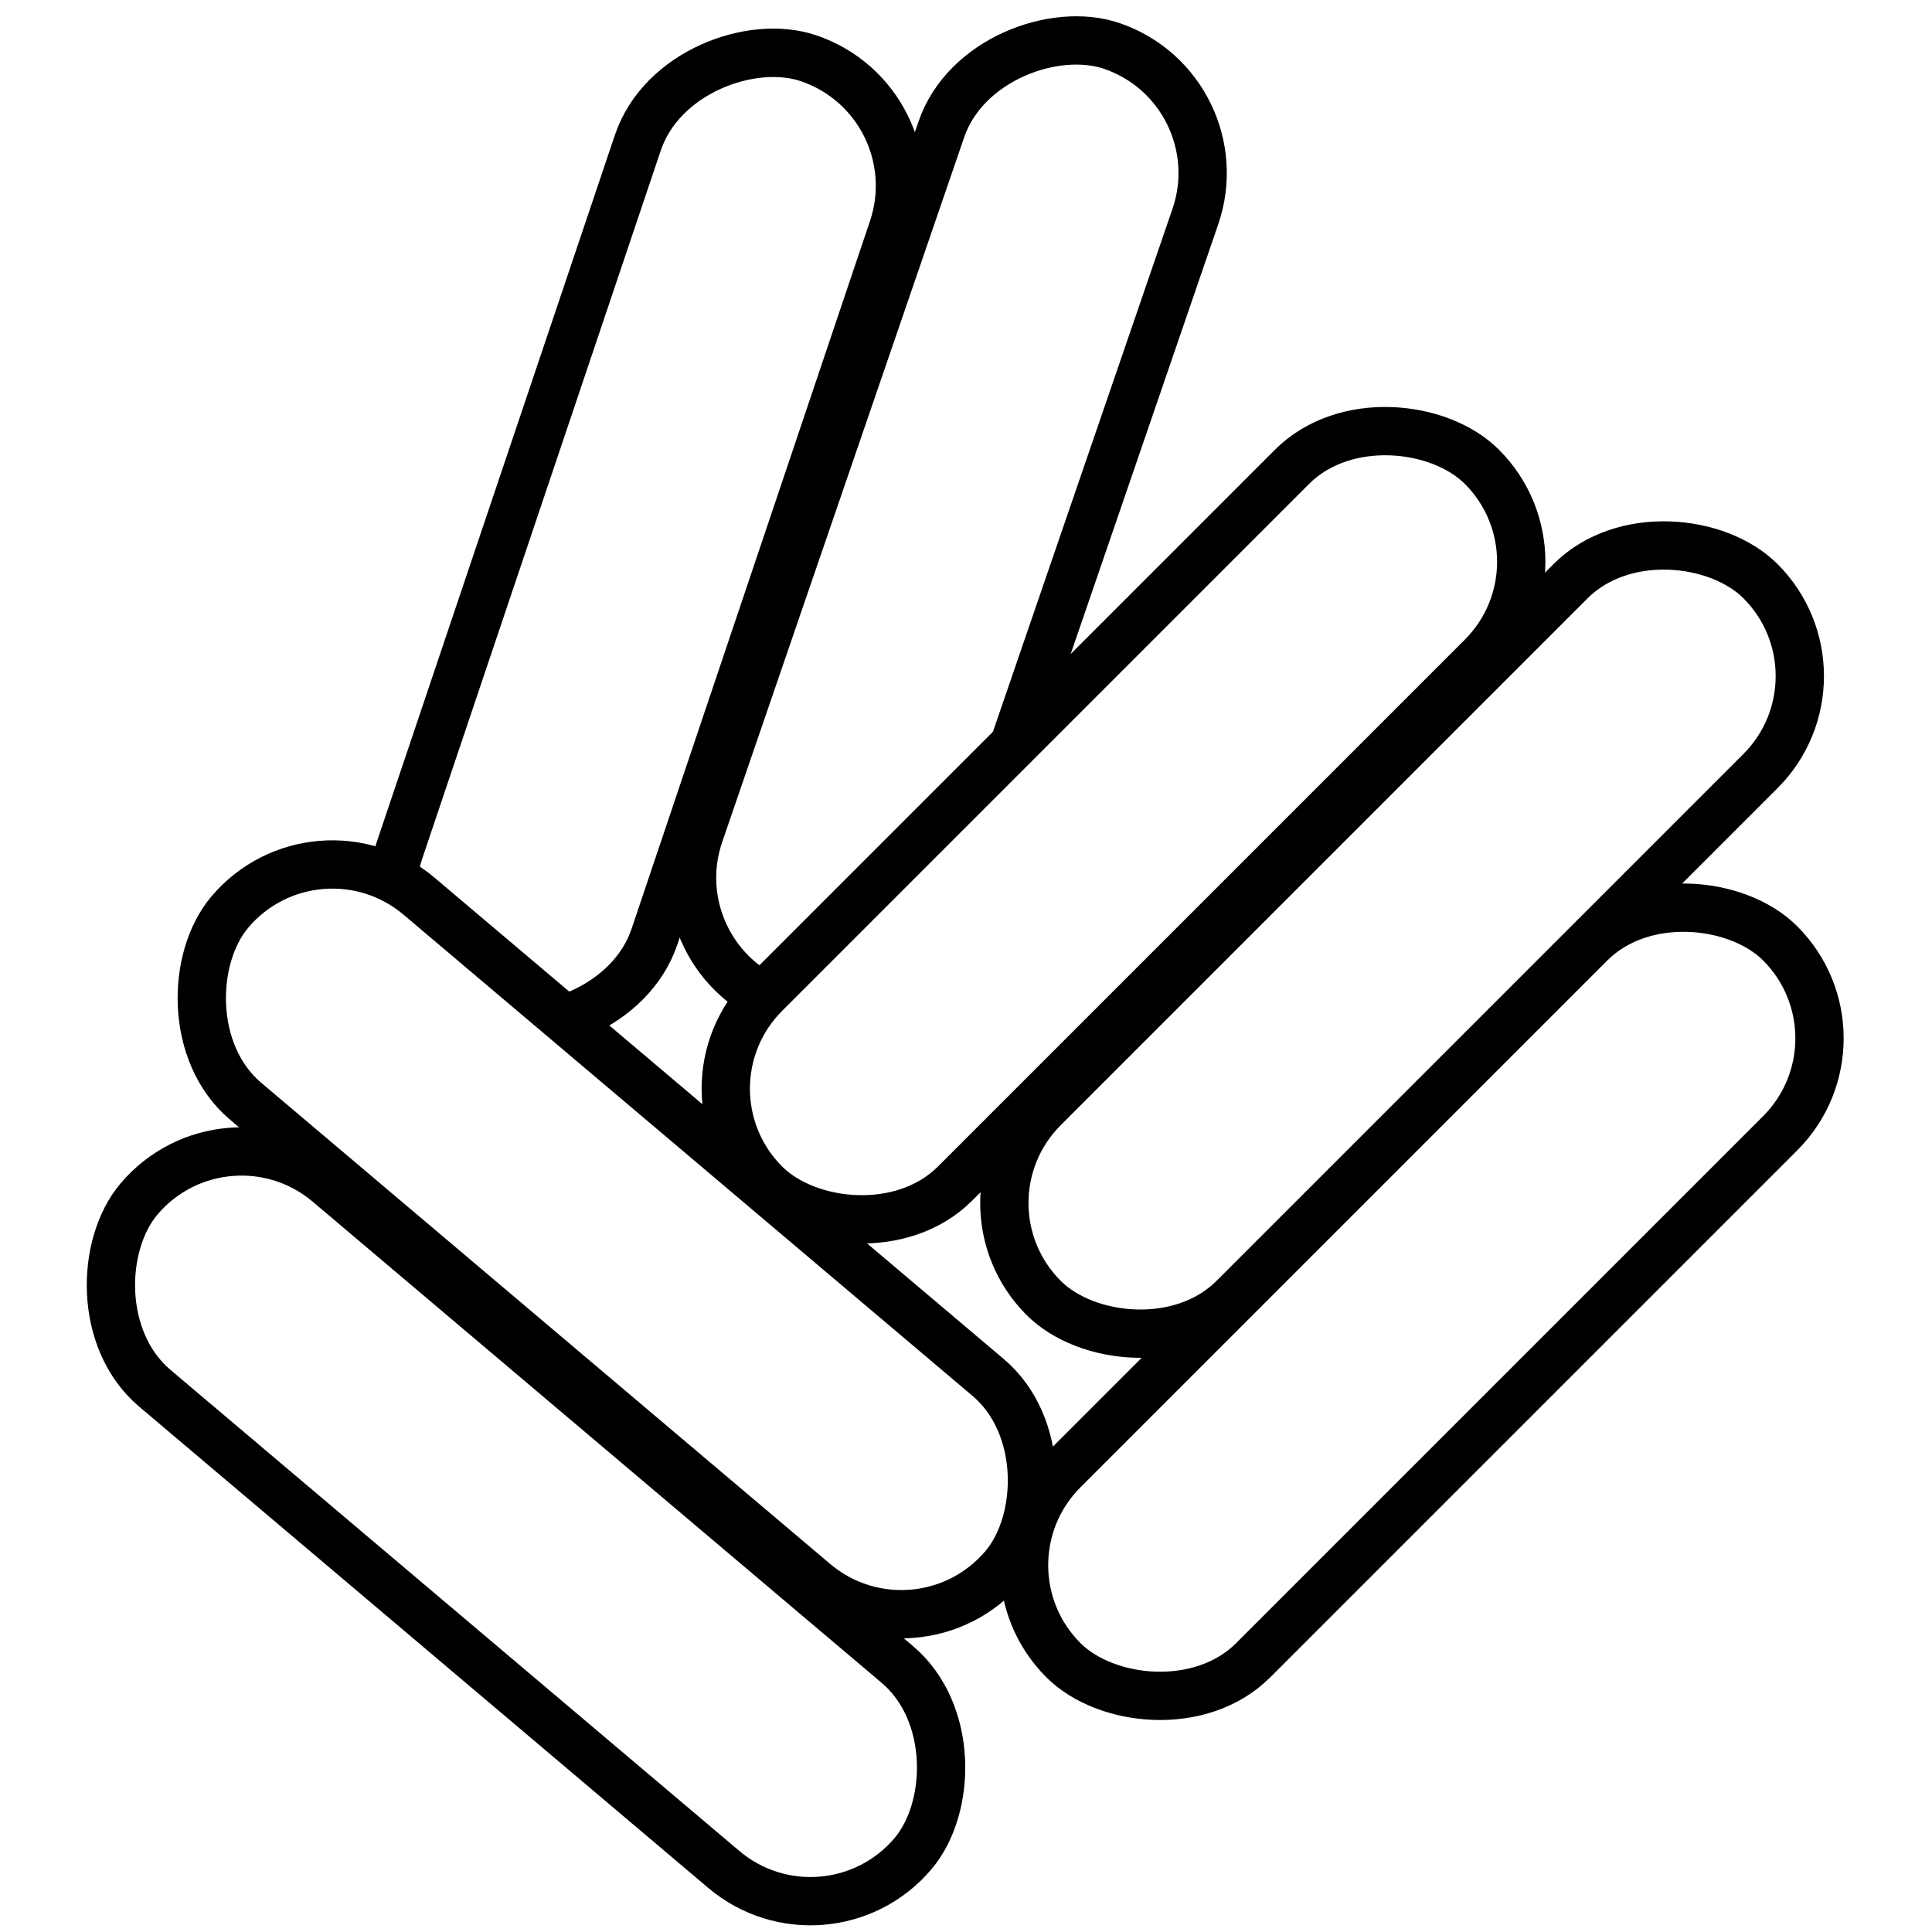
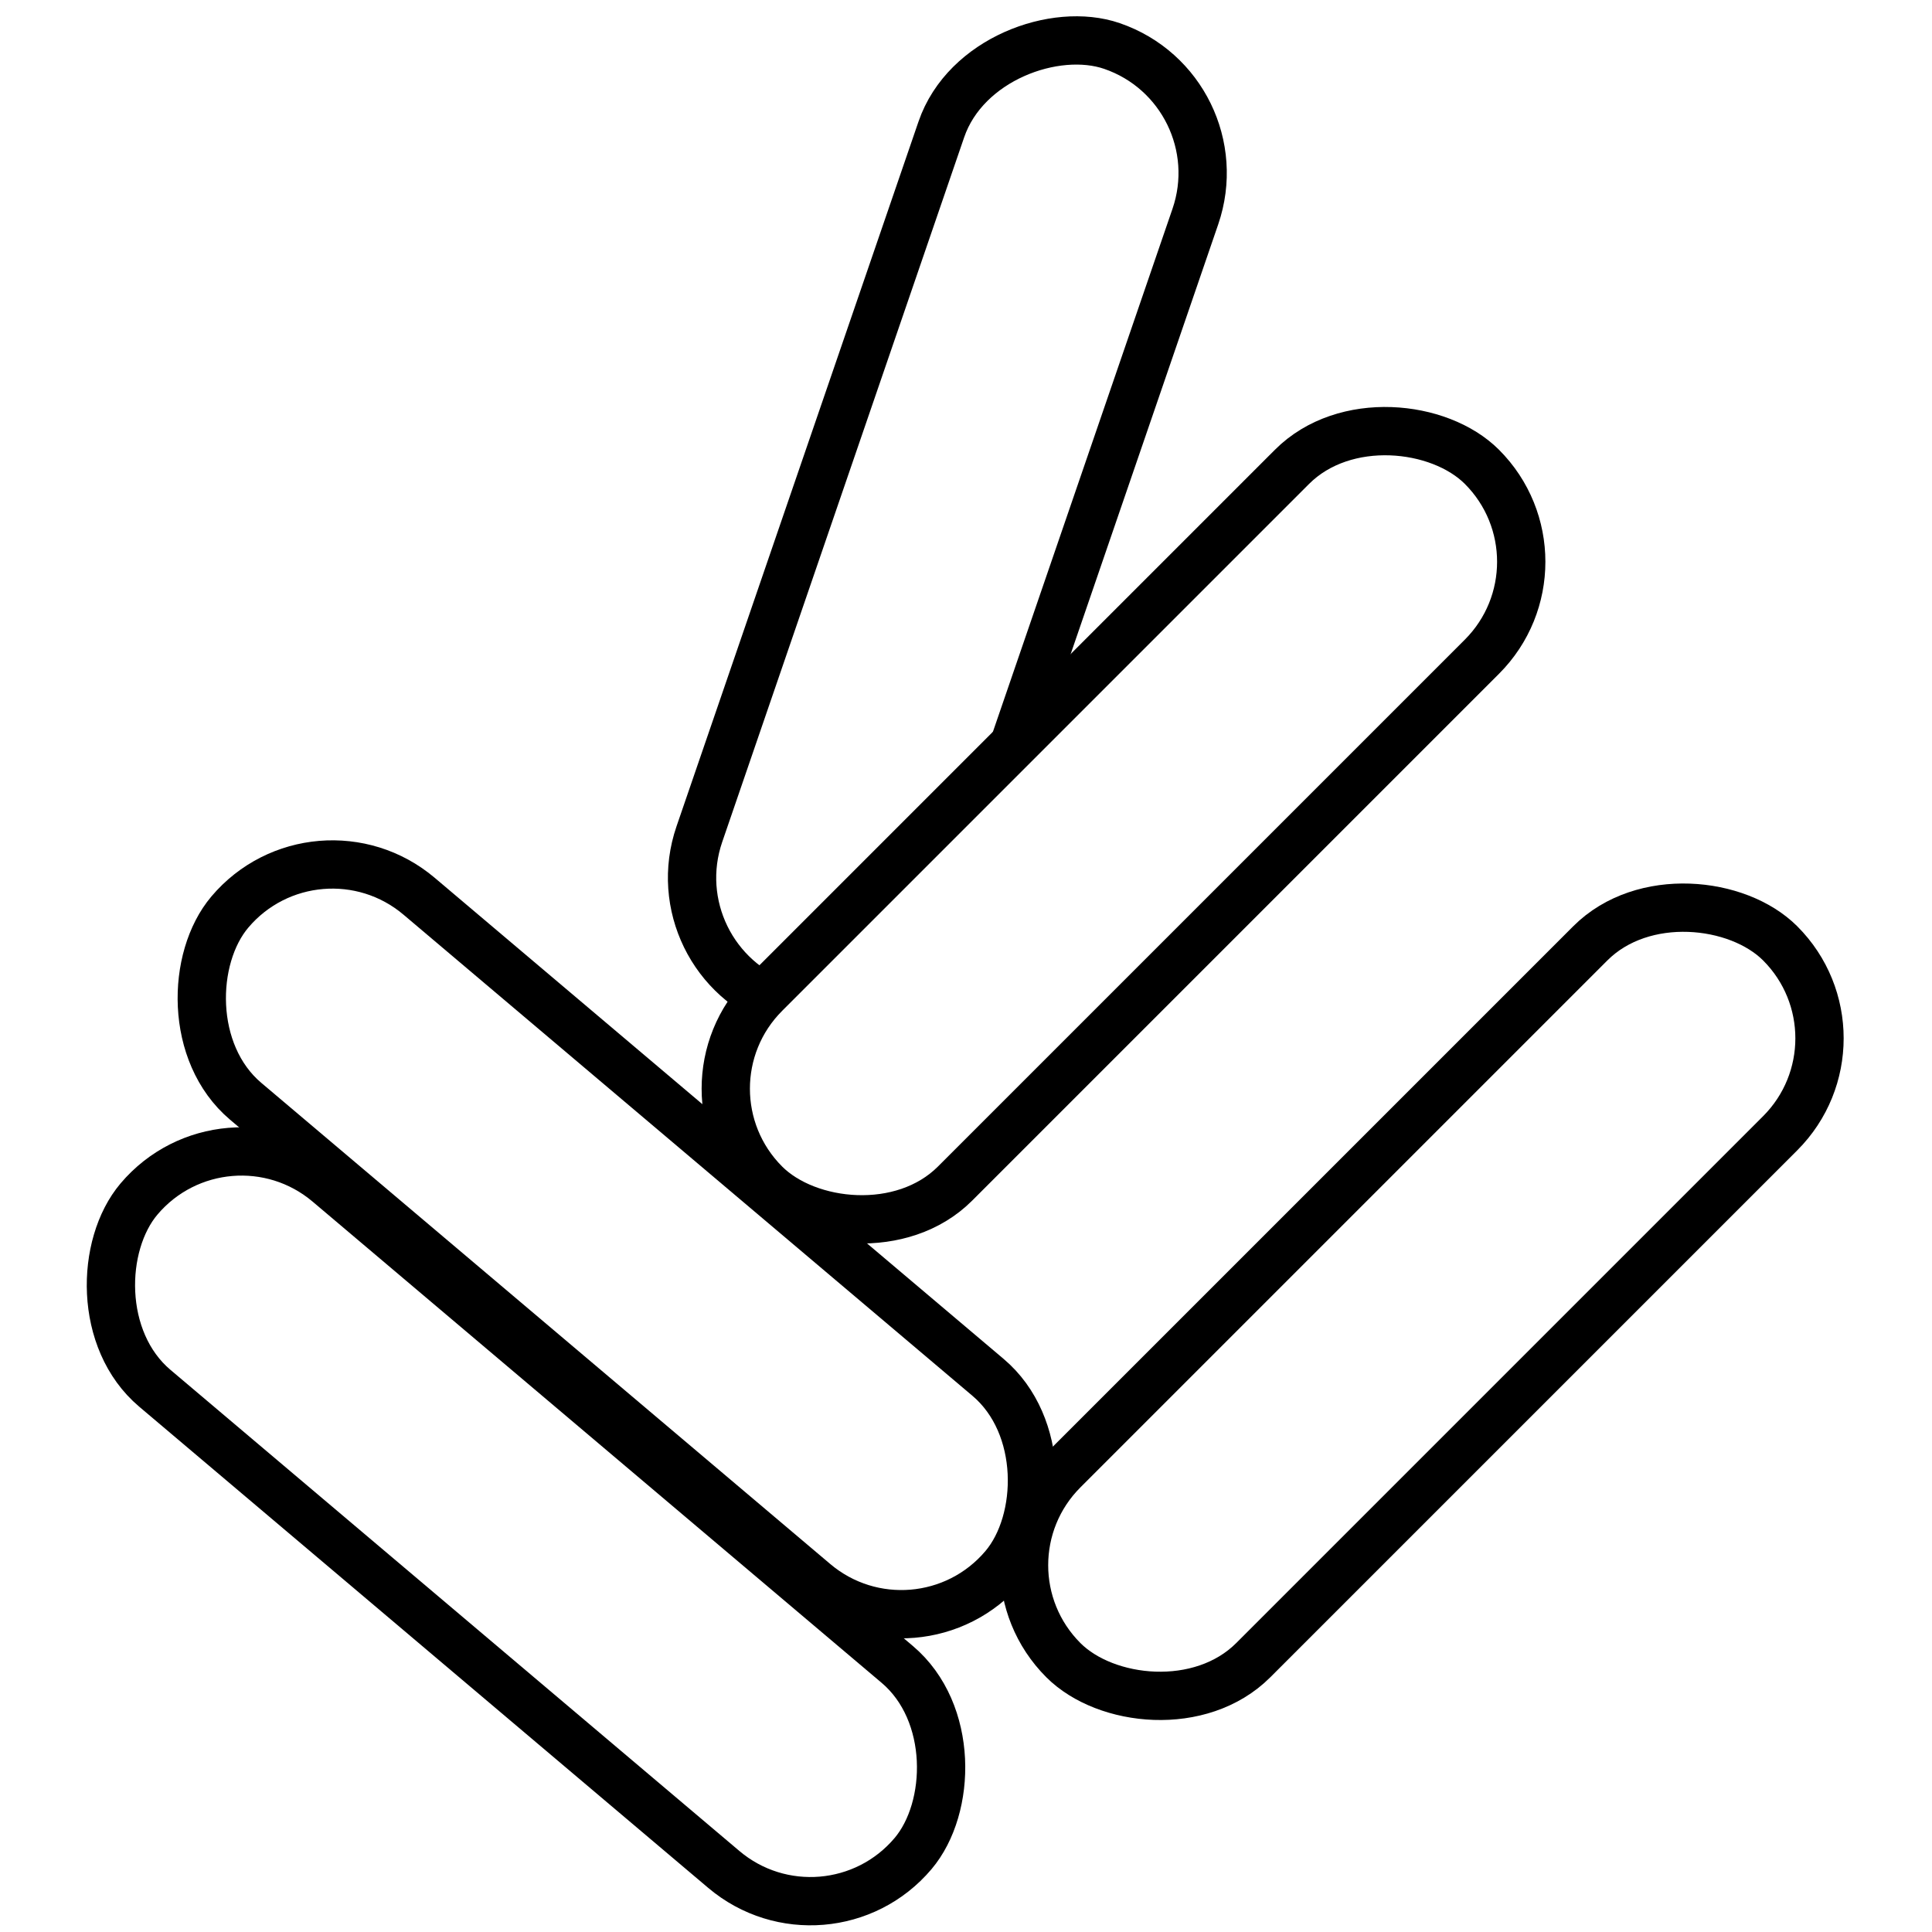
<svg xmlns="http://www.w3.org/2000/svg" id="Layer_1" data-name="Layer 1" viewBox="0 0 200 200">
  <defs>
    <style>.cls-1,.cls-2{fill:none;}.cls-2{stroke:#000;stroke-miterlimit:10;stroke-width:5px;}.cls-3{clip-path:url(#clip-path);}</style>
    <clipPath id="clip-path">
      <polygon class="cls-1" points="80.92 101.17 65.38 110.1 36.91 89.72 67.72 -14.98 132.89 6.17 112.67 68.47 80.92 101.17" />
    </clipPath>
  </defs>
  <title>icon-05</title>
  <g id="Lacto_1" data-name="Lacto 1">
    <rect class="cls-2" x="94.71" y="120.86" width="104.94" height="27.8" rx="13.9" ry="13.9" transform="translate(-52.18 143.54) rotate(-45)" />
-     <rect class="cls-2" x="92.67" y="83.36" width="104.94" height="27.8" rx="13.9" ry="13.9" transform="translate(-26.26 131.12) rotate(-45)" />
    <rect class="cls-2" x="63.84" y="71.52" width="104.94" height="27.8" rx="13.9" ry="13.9" transform="translate(-26.34 107.27) rotate(-45)" />
    <rect class="cls-2" x="11.39" y="114.39" width="104.94" height="27.8" rx="13.9" ry="13.9" transform="translate(29.78 267.49) rotate(-139.78)" />
    <rect class="cls-2" x="2" y="144.1" width="104.94" height="27.8" rx="13.9" ry="13.9" transform="translate(-5.98 313.82) rotate(-139.78)" />
    <g class="cls-3">
      <rect class="cls-2" x="45.6" y="40.49" width="104.94" height="27.8" rx="13.9" ry="13.9" transform="translate(14.78 129.48) rotate(-71.05)" />
-       <rect class="cls-2" x="14.5" y="42.51" width="104.94" height="27.8" rx="13.9" ry="13.9" transform="matrix(0.32, -0.95, 0.95, 0.32, -8.13, 101.44)" />
    </g>
  </g>
</svg>